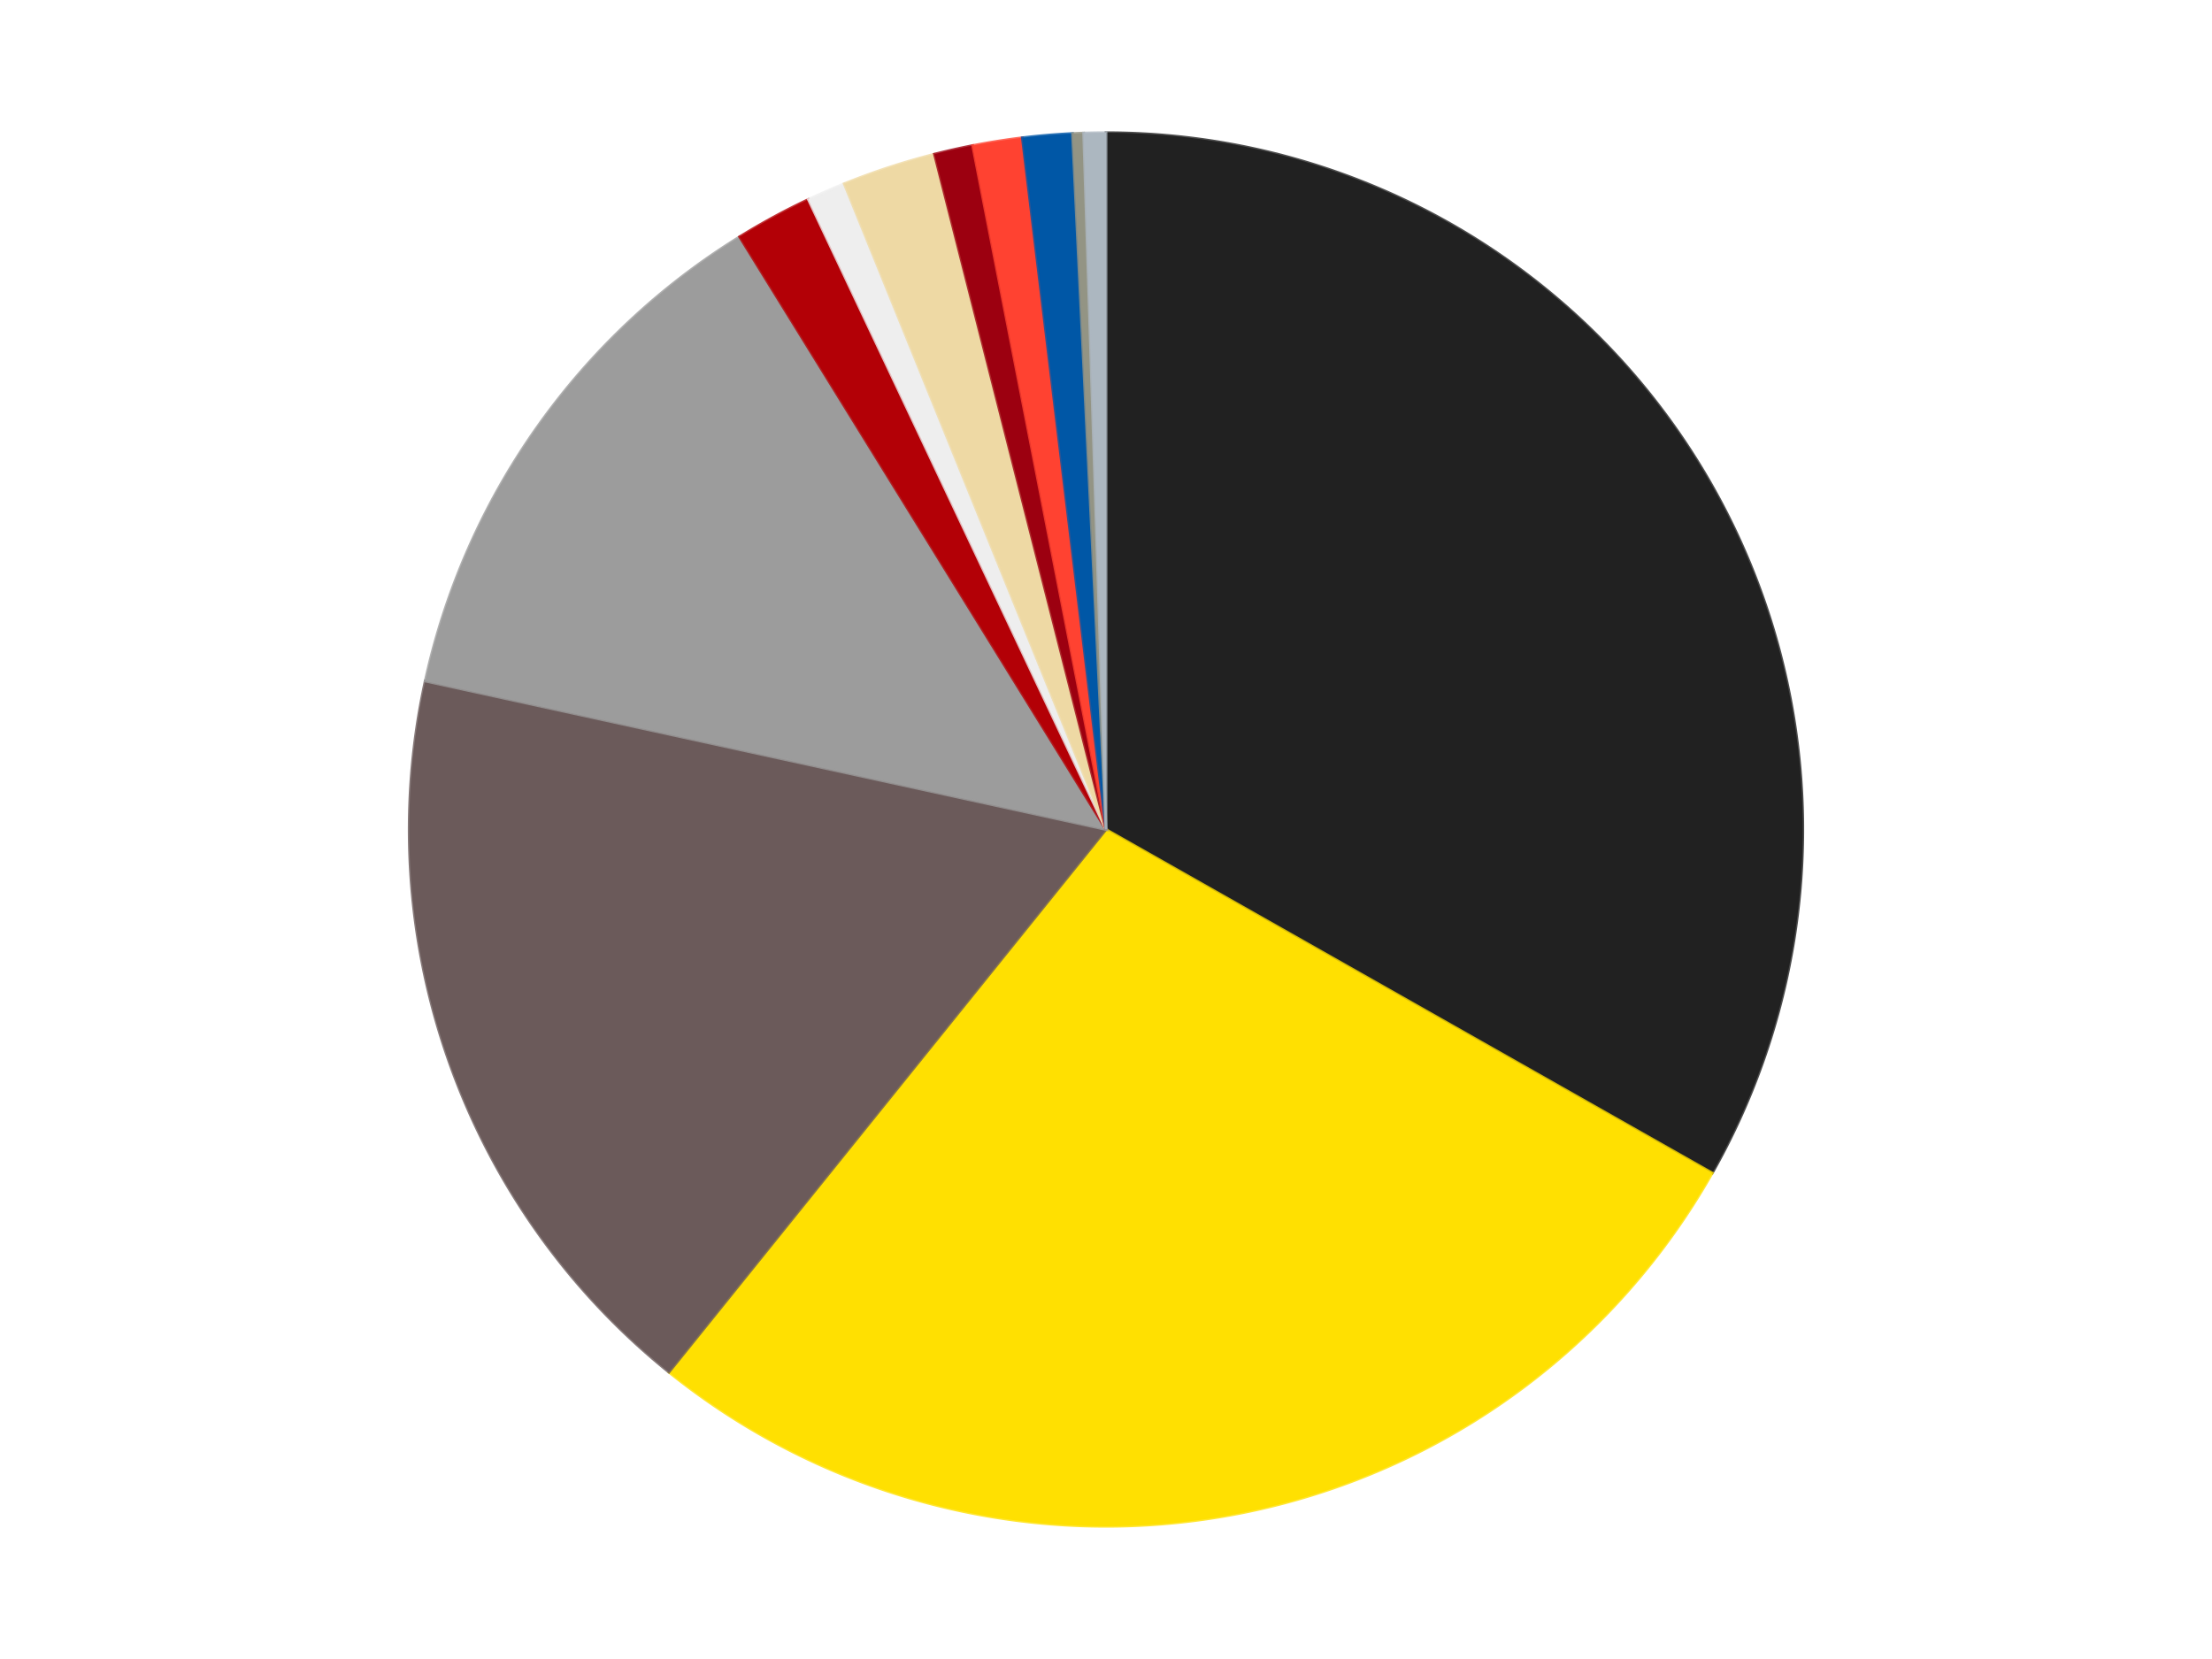
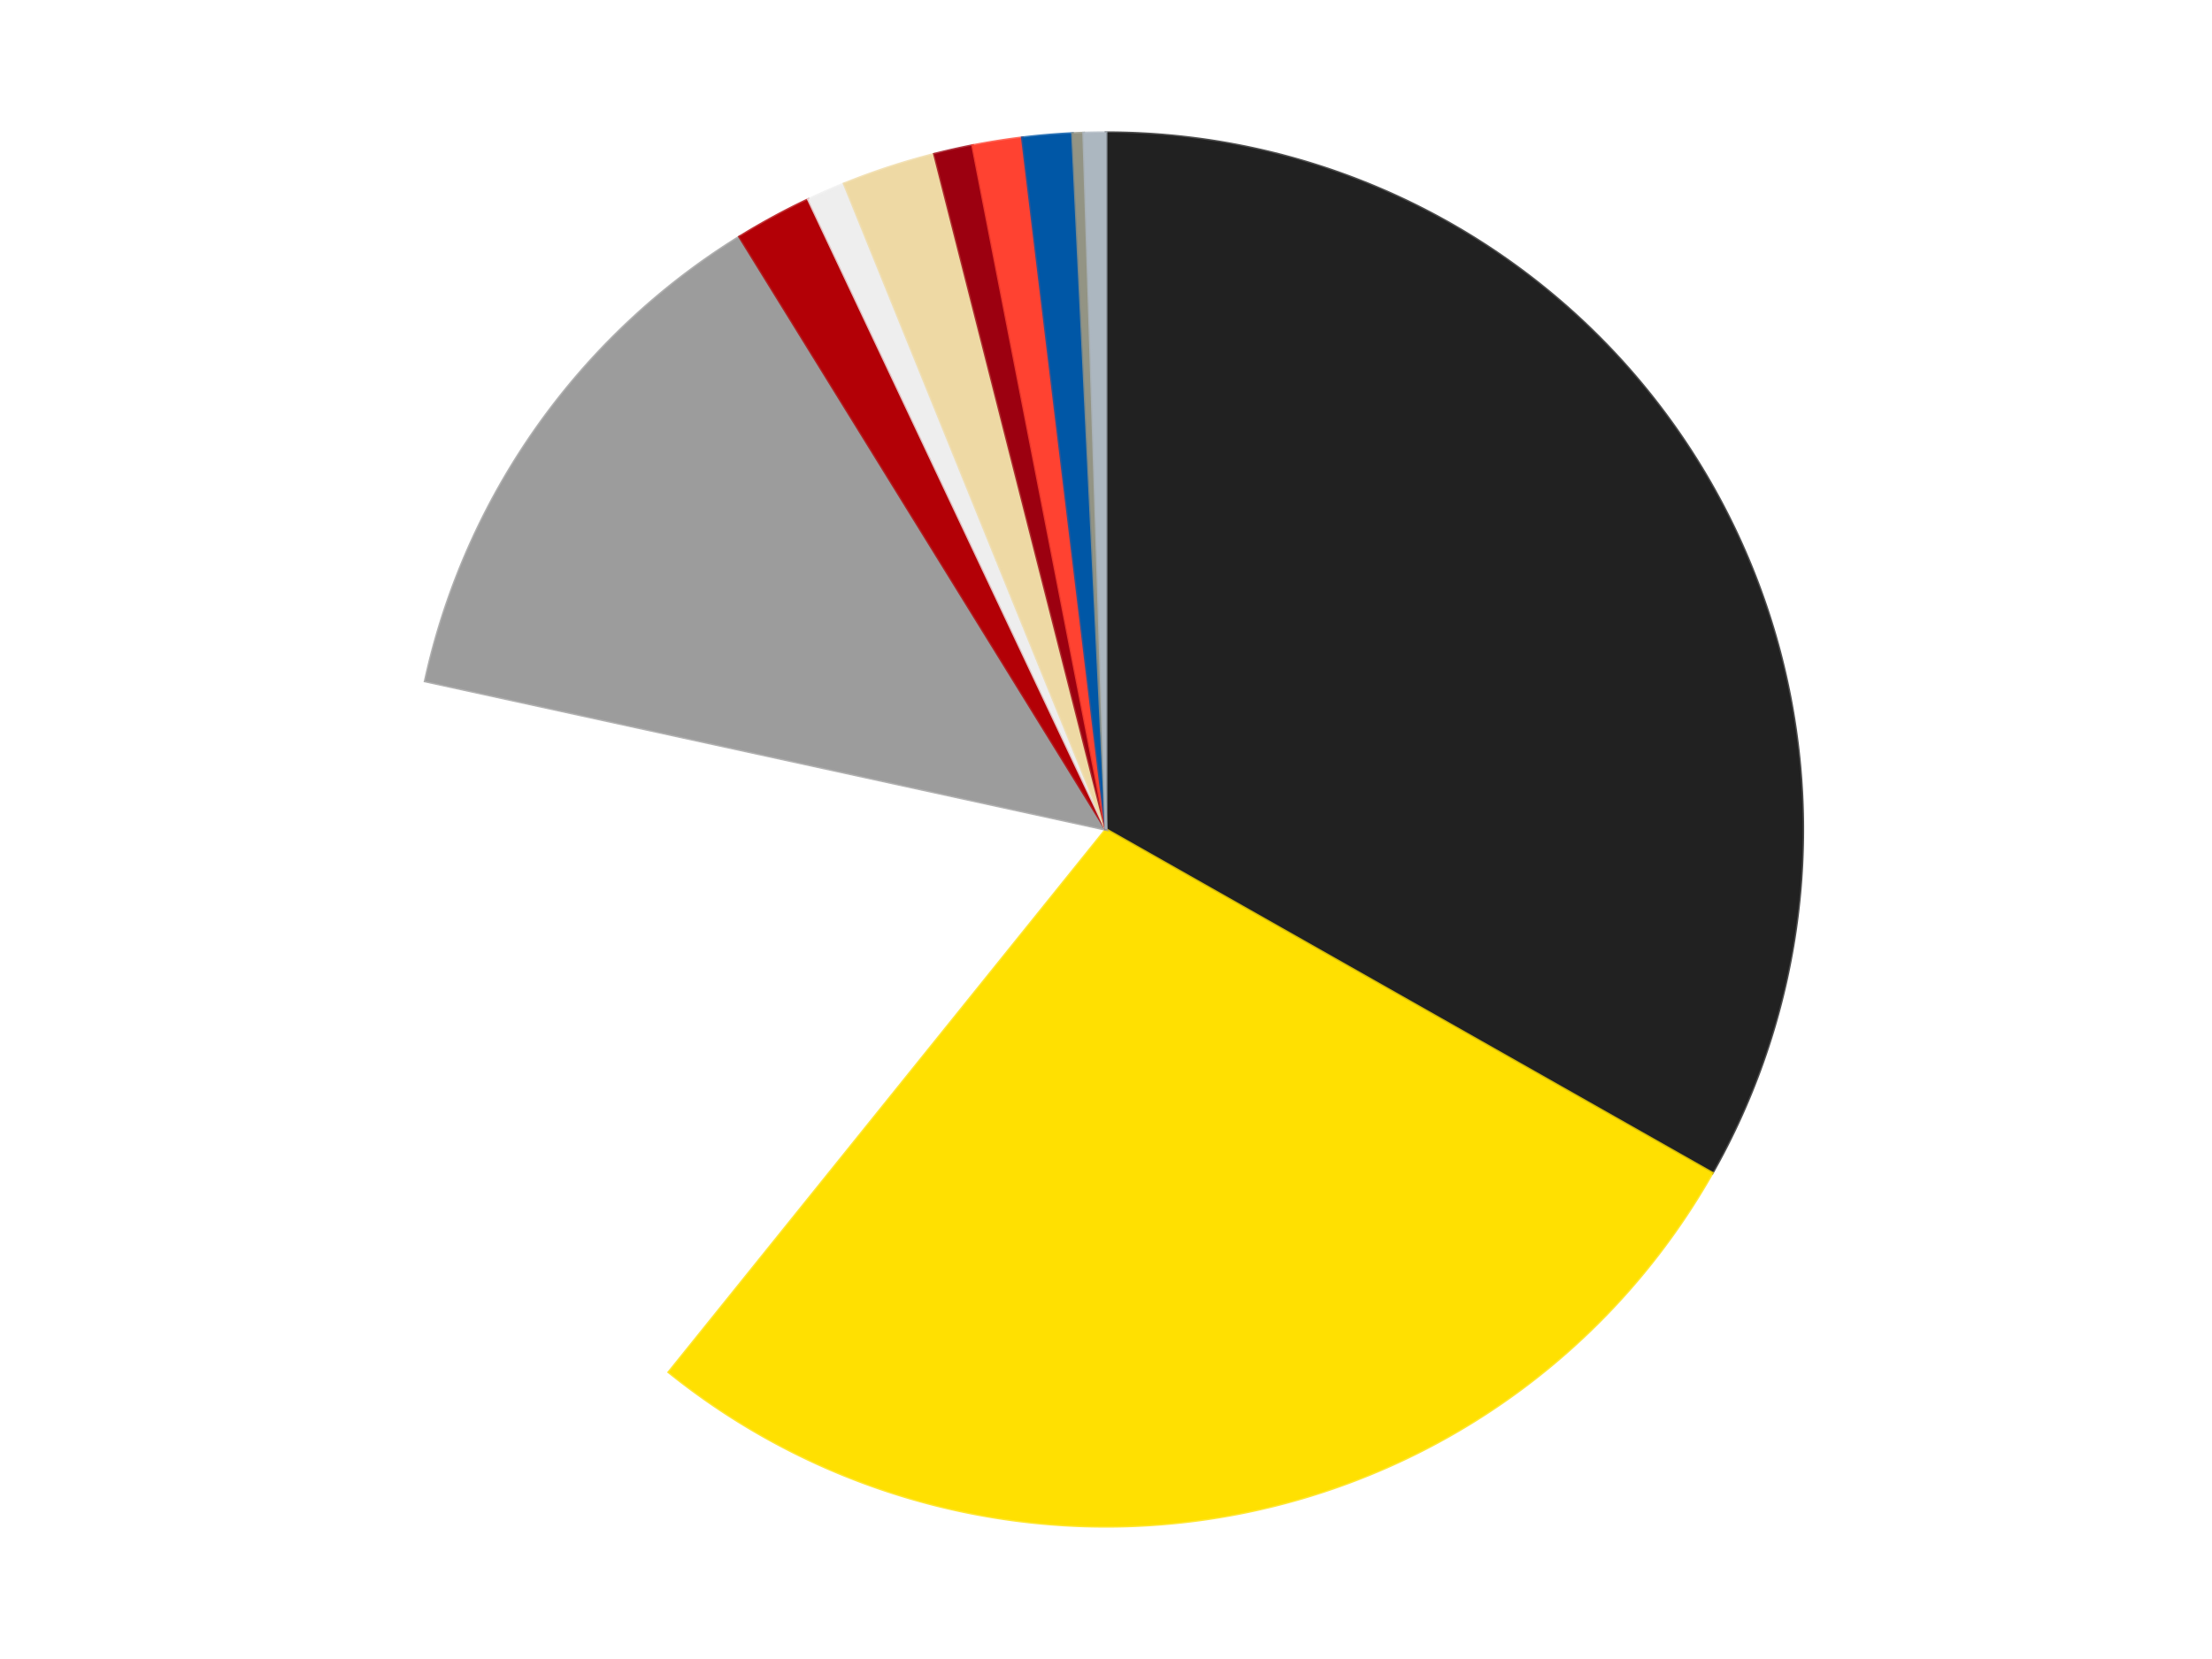
<svg xmlns="http://www.w3.org/2000/svg" xmlns:xlink="http://www.w3.org/1999/xlink" id="chart-ed87d622-ffaf-4e2f-98a7-e8d5dc430388" class="pygal-chart" viewBox="0 0 800 600">
  <defs>
    <style type="text/css">#chart-ed87d622-ffaf-4e2f-98a7-e8d5dc430388{-webkit-user-select:none;-webkit-font-smoothing:antialiased;font-family:Consolas,"Liberation Mono",Menlo,Courier,monospace}#chart-ed87d622-ffaf-4e2f-98a7-e8d5dc430388 .title{font-family:Consolas,"Liberation Mono",Menlo,Courier,monospace;font-size:16px}#chart-ed87d622-ffaf-4e2f-98a7-e8d5dc430388 .legends .legend text{font-family:Consolas,"Liberation Mono",Menlo,Courier,monospace;font-size:14px}#chart-ed87d622-ffaf-4e2f-98a7-e8d5dc430388 .axis text{font-family:Consolas,"Liberation Mono",Menlo,Courier,monospace;font-size:10px}#chart-ed87d622-ffaf-4e2f-98a7-e8d5dc430388 .axis text.major{font-family:Consolas,"Liberation Mono",Menlo,Courier,monospace;font-size:10px}#chart-ed87d622-ffaf-4e2f-98a7-e8d5dc430388 .text-overlay text.value{font-family:Consolas,"Liberation Mono",Menlo,Courier,monospace;font-size:16px}#chart-ed87d622-ffaf-4e2f-98a7-e8d5dc430388 .text-overlay text.label{font-family:Consolas,"Liberation Mono",Menlo,Courier,monospace;font-size:10px}#chart-ed87d622-ffaf-4e2f-98a7-e8d5dc430388 .tooltip{font-family:Consolas,"Liberation Mono",Menlo,Courier,monospace;font-size:14px}#chart-ed87d622-ffaf-4e2f-98a7-e8d5dc430388 text.no_data{font-family:Consolas,"Liberation Mono",Menlo,Courier,monospace;font-size:64px}
#chart-ed87d622-ffaf-4e2f-98a7-e8d5dc430388{background-color:transparent}#chart-ed87d622-ffaf-4e2f-98a7-e8d5dc430388 path,#chart-ed87d622-ffaf-4e2f-98a7-e8d5dc430388 line,#chart-ed87d622-ffaf-4e2f-98a7-e8d5dc430388 rect,#chart-ed87d622-ffaf-4e2f-98a7-e8d5dc430388 circle{-webkit-transition:150ms;-moz-transition:150ms;transition:150ms}#chart-ed87d622-ffaf-4e2f-98a7-e8d5dc430388 .graph &gt; .background{fill:transparent}#chart-ed87d622-ffaf-4e2f-98a7-e8d5dc430388 .plot &gt; .background{fill:transparent}#chart-ed87d622-ffaf-4e2f-98a7-e8d5dc430388 .graph{fill:rgba(0,0,0,.87)}#chart-ed87d622-ffaf-4e2f-98a7-e8d5dc430388 text.no_data{fill:rgba(0,0,0,1)}#chart-ed87d622-ffaf-4e2f-98a7-e8d5dc430388 .title{fill:rgba(0,0,0,1)}#chart-ed87d622-ffaf-4e2f-98a7-e8d5dc430388 .legends .legend text{fill:rgba(0,0,0,.87)}#chart-ed87d622-ffaf-4e2f-98a7-e8d5dc430388 .legends .legend:hover text{fill:rgba(0,0,0,1)}#chart-ed87d622-ffaf-4e2f-98a7-e8d5dc430388 .axis .line{stroke:rgba(0,0,0,1)}#chart-ed87d622-ffaf-4e2f-98a7-e8d5dc430388 .axis .guide.line{stroke:rgba(0,0,0,.54)}#chart-ed87d622-ffaf-4e2f-98a7-e8d5dc430388 .axis .major.line{stroke:rgba(0,0,0,.87)}#chart-ed87d622-ffaf-4e2f-98a7-e8d5dc430388 .axis text.major{fill:rgba(0,0,0,1)}#chart-ed87d622-ffaf-4e2f-98a7-e8d5dc430388 .axis.y .guides:hover .guide.line,#chart-ed87d622-ffaf-4e2f-98a7-e8d5dc430388 .line-graph .axis.x .guides:hover .guide.line,#chart-ed87d622-ffaf-4e2f-98a7-e8d5dc430388 .stackedline-graph .axis.x .guides:hover .guide.line,#chart-ed87d622-ffaf-4e2f-98a7-e8d5dc430388 .xy-graph .axis.x .guides:hover .guide.line{stroke:rgba(0,0,0,1)}#chart-ed87d622-ffaf-4e2f-98a7-e8d5dc430388 .axis .guides:hover text{fill:rgba(0,0,0,1)}#chart-ed87d622-ffaf-4e2f-98a7-e8d5dc430388 .reactive{fill-opacity:1.0;stroke-opacity:.8;stroke-width:1}#chart-ed87d622-ffaf-4e2f-98a7-e8d5dc430388 .ci{stroke:rgba(0,0,0,.87)}#chart-ed87d622-ffaf-4e2f-98a7-e8d5dc430388 .reactive.active,#chart-ed87d622-ffaf-4e2f-98a7-e8d5dc430388 .active .reactive{fill-opacity:0.6;stroke-opacity:.9;stroke-width:4}#chart-ed87d622-ffaf-4e2f-98a7-e8d5dc430388 .ci .reactive.active{stroke-width:1.5}#chart-ed87d622-ffaf-4e2f-98a7-e8d5dc430388 .series text{fill:rgba(0,0,0,1)}#chart-ed87d622-ffaf-4e2f-98a7-e8d5dc430388 .tooltip rect{fill:transparent;stroke:rgba(0,0,0,1);-webkit-transition:opacity 150ms;-moz-transition:opacity 150ms;transition:opacity 150ms}#chart-ed87d622-ffaf-4e2f-98a7-e8d5dc430388 .tooltip .label{fill:rgba(0,0,0,.87)}#chart-ed87d622-ffaf-4e2f-98a7-e8d5dc430388 .tooltip .label{fill:rgba(0,0,0,.87)}#chart-ed87d622-ffaf-4e2f-98a7-e8d5dc430388 .tooltip .legend{font-size:.8em;fill:rgba(0,0,0,.54)}#chart-ed87d622-ffaf-4e2f-98a7-e8d5dc430388 .tooltip .x_label{font-size:.6em;fill:rgba(0,0,0,1)}#chart-ed87d622-ffaf-4e2f-98a7-e8d5dc430388 .tooltip .xlink{font-size:.5em;text-decoration:underline}#chart-ed87d622-ffaf-4e2f-98a7-e8d5dc430388 .tooltip .value{font-size:1.5em}#chart-ed87d622-ffaf-4e2f-98a7-e8d5dc430388 .bound{font-size:.5em}#chart-ed87d622-ffaf-4e2f-98a7-e8d5dc430388 .max-value{font-size:.75em;fill:rgba(0,0,0,.54)}#chart-ed87d622-ffaf-4e2f-98a7-e8d5dc430388 .map-element{fill:transparent;stroke:rgba(0,0,0,.54) !important}#chart-ed87d622-ffaf-4e2f-98a7-e8d5dc430388 .map-element .reactive{fill-opacity:inherit;stroke-opacity:inherit}#chart-ed87d622-ffaf-4e2f-98a7-e8d5dc430388 .color-0,#chart-ed87d622-ffaf-4e2f-98a7-e8d5dc430388 .color-0 a:visited{stroke:#F44336;fill:#F44336}#chart-ed87d622-ffaf-4e2f-98a7-e8d5dc430388 .color-1,#chart-ed87d622-ffaf-4e2f-98a7-e8d5dc430388 .color-1 a:visited{stroke:#3F51B5;fill:#3F51B5}#chart-ed87d622-ffaf-4e2f-98a7-e8d5dc430388 .color-2,#chart-ed87d622-ffaf-4e2f-98a7-e8d5dc430388 .color-2 a:visited{stroke:#009688;fill:#009688}#chart-ed87d622-ffaf-4e2f-98a7-e8d5dc430388 .color-3,#chart-ed87d622-ffaf-4e2f-98a7-e8d5dc430388 .color-3 a:visited{stroke:#FFC107;fill:#FFC107}#chart-ed87d622-ffaf-4e2f-98a7-e8d5dc430388 .color-4,#chart-ed87d622-ffaf-4e2f-98a7-e8d5dc430388 .color-4 a:visited{stroke:#FF5722;fill:#FF5722}#chart-ed87d622-ffaf-4e2f-98a7-e8d5dc430388 .color-5,#chart-ed87d622-ffaf-4e2f-98a7-e8d5dc430388 .color-5 a:visited{stroke:#9C27B0;fill:#9C27B0}#chart-ed87d622-ffaf-4e2f-98a7-e8d5dc430388 .color-6,#chart-ed87d622-ffaf-4e2f-98a7-e8d5dc430388 .color-6 a:visited{stroke:#03A9F4;fill:#03A9F4}#chart-ed87d622-ffaf-4e2f-98a7-e8d5dc430388 .color-7,#chart-ed87d622-ffaf-4e2f-98a7-e8d5dc430388 .color-7 a:visited{stroke:#8BC34A;fill:#8BC34A}#chart-ed87d622-ffaf-4e2f-98a7-e8d5dc430388 .color-8,#chart-ed87d622-ffaf-4e2f-98a7-e8d5dc430388 .color-8 a:visited{stroke:#FF9800;fill:#FF9800}#chart-ed87d622-ffaf-4e2f-98a7-e8d5dc430388 .color-9,#chart-ed87d622-ffaf-4e2f-98a7-e8d5dc430388 .color-9 a:visited{stroke:#E91E63;fill:#E91E63}#chart-ed87d622-ffaf-4e2f-98a7-e8d5dc430388 .color-10,#chart-ed87d622-ffaf-4e2f-98a7-e8d5dc430388 .color-10 a:visited{stroke:#2196F3;fill:#2196F3}#chart-ed87d622-ffaf-4e2f-98a7-e8d5dc430388 .color-11,#chart-ed87d622-ffaf-4e2f-98a7-e8d5dc430388 .color-11 a:visited{stroke:#4CAF50;fill:#4CAF50}#chart-ed87d622-ffaf-4e2f-98a7-e8d5dc430388 .text-overlay .color-0 text{fill:black}#chart-ed87d622-ffaf-4e2f-98a7-e8d5dc430388 .text-overlay .color-1 text{fill:black}#chart-ed87d622-ffaf-4e2f-98a7-e8d5dc430388 .text-overlay .color-2 text{fill:black}#chart-ed87d622-ffaf-4e2f-98a7-e8d5dc430388 .text-overlay .color-3 text{fill:black}#chart-ed87d622-ffaf-4e2f-98a7-e8d5dc430388 .text-overlay .color-4 text{fill:black}#chart-ed87d622-ffaf-4e2f-98a7-e8d5dc430388 .text-overlay .color-5 text{fill:black}#chart-ed87d622-ffaf-4e2f-98a7-e8d5dc430388 .text-overlay .color-6 text{fill:black}#chart-ed87d622-ffaf-4e2f-98a7-e8d5dc430388 .text-overlay .color-7 text{fill:black}#chart-ed87d622-ffaf-4e2f-98a7-e8d5dc430388 .text-overlay .color-8 text{fill:black}#chart-ed87d622-ffaf-4e2f-98a7-e8d5dc430388 .text-overlay .color-9 text{fill:black}#chart-ed87d622-ffaf-4e2f-98a7-e8d5dc430388 .text-overlay .color-10 text{fill:black}#chart-ed87d622-ffaf-4e2f-98a7-e8d5dc430388 .text-overlay .color-11 text{fill:black}
#chart-ed87d622-ffaf-4e2f-98a7-e8d5dc430388 text.no_data{text-anchor:middle}#chart-ed87d622-ffaf-4e2f-98a7-e8d5dc430388 .guide.line{fill:none}#chart-ed87d622-ffaf-4e2f-98a7-e8d5dc430388 .centered{text-anchor:middle}#chart-ed87d622-ffaf-4e2f-98a7-e8d5dc430388 .title{text-anchor:middle}#chart-ed87d622-ffaf-4e2f-98a7-e8d5dc430388 .legends .legend text{fill-opacity:1}#chart-ed87d622-ffaf-4e2f-98a7-e8d5dc430388 .axis.x text{text-anchor:middle}#chart-ed87d622-ffaf-4e2f-98a7-e8d5dc430388 .axis.x:not(.web) text[transform]{text-anchor:start}#chart-ed87d622-ffaf-4e2f-98a7-e8d5dc430388 .axis.x:not(.web) text[transform].backwards{text-anchor:end}#chart-ed87d622-ffaf-4e2f-98a7-e8d5dc430388 .axis.y text{text-anchor:end}#chart-ed87d622-ffaf-4e2f-98a7-e8d5dc430388 .axis.y text[transform].backwards{text-anchor:start}#chart-ed87d622-ffaf-4e2f-98a7-e8d5dc430388 .axis.y2 text{text-anchor:start}#chart-ed87d622-ffaf-4e2f-98a7-e8d5dc430388 .axis.y2 text[transform].backwards{text-anchor:end}#chart-ed87d622-ffaf-4e2f-98a7-e8d5dc430388 .axis .guide.line{stroke-dasharray:4,4;stroke:black}#chart-ed87d622-ffaf-4e2f-98a7-e8d5dc430388 .axis .major.guide.line{stroke-dasharray:6,6;stroke:black}#chart-ed87d622-ffaf-4e2f-98a7-e8d5dc430388 .horizontal .axis.y .guide.line,#chart-ed87d622-ffaf-4e2f-98a7-e8d5dc430388 .horizontal .axis.y2 .guide.line,#chart-ed87d622-ffaf-4e2f-98a7-e8d5dc430388 .vertical .axis.x .guide.line{opacity:0}#chart-ed87d622-ffaf-4e2f-98a7-e8d5dc430388 .horizontal .axis.always_show .guide.line,#chart-ed87d622-ffaf-4e2f-98a7-e8d5dc430388 .vertical .axis.always_show .guide.line{opacity:1 !important}#chart-ed87d622-ffaf-4e2f-98a7-e8d5dc430388 .axis.y .guides:hover .guide.line,#chart-ed87d622-ffaf-4e2f-98a7-e8d5dc430388 .axis.y2 .guides:hover .guide.line,#chart-ed87d622-ffaf-4e2f-98a7-e8d5dc430388 .axis.x .guides:hover .guide.line{opacity:1}#chart-ed87d622-ffaf-4e2f-98a7-e8d5dc430388 .axis .guides:hover text{opacity:1}#chart-ed87d622-ffaf-4e2f-98a7-e8d5dc430388 .nofill{fill:none}#chart-ed87d622-ffaf-4e2f-98a7-e8d5dc430388 .subtle-fill{fill-opacity:.2}#chart-ed87d622-ffaf-4e2f-98a7-e8d5dc430388 .dot{stroke-width:1px;fill-opacity:1;stroke-opacity:1}#chart-ed87d622-ffaf-4e2f-98a7-e8d5dc430388 .dot.active{stroke-width:5px}#chart-ed87d622-ffaf-4e2f-98a7-e8d5dc430388 .dot.negative{fill:transparent}#chart-ed87d622-ffaf-4e2f-98a7-e8d5dc430388 text,#chart-ed87d622-ffaf-4e2f-98a7-e8d5dc430388 tspan{stroke:none !important}#chart-ed87d622-ffaf-4e2f-98a7-e8d5dc430388 .series text.active{opacity:1}#chart-ed87d622-ffaf-4e2f-98a7-e8d5dc430388 .tooltip rect{fill-opacity:.95;stroke-width:.5}#chart-ed87d622-ffaf-4e2f-98a7-e8d5dc430388 .tooltip text{fill-opacity:1}#chart-ed87d622-ffaf-4e2f-98a7-e8d5dc430388 .showable{visibility:hidden}#chart-ed87d622-ffaf-4e2f-98a7-e8d5dc430388 .showable.shown{visibility:visible}#chart-ed87d622-ffaf-4e2f-98a7-e8d5dc430388 .gauge-background{fill:rgba(229,229,229,1);stroke:none}#chart-ed87d622-ffaf-4e2f-98a7-e8d5dc430388 .bg-lines{stroke:transparent;stroke-width:2px}</style>
    <script type="text/javascript">window.pygal = window.pygal || {};window.pygal.config = window.pygal.config || {};window.pygal.config['ed87d622-ffaf-4e2f-98a7-e8d5dc430388'] = {"allow_interruptions": false, "box_mode": "extremes", "classes": ["pygal-chart"], "css": ["file://style.css", "file://graph.css"], "defs": [], "disable_xml_declaration": false, "dots_size": 2.5, "dynamic_print_values": false, "explicit_size": false, "fill": false, "force_uri_protocol": "https", "formatter": null, "half_pie": false, "height": 600, "include_x_axis": false, "inner_radius": 0, "interpolate": null, "interpolation_parameters": {}, "interpolation_precision": 250, "inverse_y_axis": false, "js": ["//kozea.github.io/pygal.js/2.0.x/pygal-tooltips.min.js"], "legend_at_bottom": false, "legend_at_bottom_columns": null, "legend_box_size": 12, "logarithmic": false, "margin": 20, "margin_bottom": null, "margin_left": null, "margin_right": null, "margin_top": null, "max_scale": 16, "min_scale": 4, "missing_value_fill_truncation": "x", "no_data_text": "No data", "no_prefix": false, "order_min": null, "pretty_print": false, "print_labels": false, "print_values": false, "print_values_position": "center", "print_zeroes": true, "range": null, "rounded_bars": null, "secondary_range": null, "show_dots": true, "show_legend": false, "show_minor_x_labels": true, "show_minor_y_labels": true, "show_only_major_dots": false, "show_x_guides": false, "show_x_labels": true, "show_y_guides": true, "show_y_labels": true, "spacing": 10, "stack_from_top": false, "strict": false, "stroke": true, "stroke_style": null, "style": {"background": "transparent", "ci_colors": [], "colors": ["#F44336", "#3F51B5", "#009688", "#FFC107", "#FF5722", "#9C27B0", "#03A9F4", "#8BC34A", "#FF9800", "#E91E63", "#2196F3", "#4CAF50", "#FFEB3B", "#673AB7", "#00BCD4", "#CDDC39", "#9E9E9E", "#607D8B"], "dot_opacity": "1", "font_family": "Consolas, \"Liberation Mono\", Menlo, Courier, monospace", "foreground": "rgba(0, 0, 0, .87)", "foreground_strong": "rgba(0, 0, 0, 1)", "foreground_subtle": "rgba(0, 0, 0, .54)", "guide_stroke_color": "black", "guide_stroke_dasharray": "4,4", "label_font_family": "Consolas, \"Liberation Mono\", Menlo, Courier, monospace", "label_font_size": 10, "legend_font_family": "Consolas, \"Liberation Mono\", Menlo, Courier, monospace", "legend_font_size": 14, "major_guide_stroke_color": "black", "major_guide_stroke_dasharray": "6,6", "major_label_font_family": "Consolas, \"Liberation Mono\", Menlo, Courier, monospace", "major_label_font_size": 10, "no_data_font_family": "Consolas, \"Liberation Mono\", Menlo, Courier, monospace", "no_data_font_size": 64, "opacity": "1.0", "opacity_hover": "0.6", "plot_background": "transparent", "stroke_opacity": ".8", "stroke_opacity_hover": ".9", "stroke_width": "1", "stroke_width_hover": "4", "title_font_family": "Consolas, \"Liberation Mono\", Menlo, Courier, monospace", "title_font_size": 16, "tooltip_font_family": "Consolas, \"Liberation Mono\", Menlo, Courier, monospace", "tooltip_font_size": 14, "transition": "150ms", "value_background": "rgba(229, 229, 229, 1)", "value_colors": [], "value_font_family": "Consolas, \"Liberation Mono\", Menlo, Courier, monospace", "value_font_size": 16, "value_label_font_family": "Consolas, \"Liberation Mono\", Menlo, Courier, monospace", "value_label_font_size": 10}, "title": null, "tooltip_border_radius": 0, "tooltip_fancy_mode": true, "truncate_label": null, "truncate_legend": null, "width": 800, "x_label_rotation": 0, "x_labels": null, "x_labels_major": null, "x_labels_major_count": null, "x_labels_major_every": null, "x_title": null, "xrange": null, "y_label_rotation": 0, "y_labels": null, "y_labels_major": null, "y_labels_major_count": null, "y_labels_major_every": null, "y_title": null, "zero": 0, "legends": ["Black", "Yellow", "Dark Gray", "Light Gray", "Red", "Trans-Clear", "Tan", "Trans-Red", "Trans-Neon Orange", "Blue", "Trans-Black", "Pearl Light Gray"]}</script>
    <script type="text/javascript" xlink:href="https://kozea.github.io/pygal.js/2.0.x/pygal-tooltips.min.js" />
  </defs>
  <title>Pygal</title>
  <g class="graph pie-graph vertical">
    <rect x="0" y="0" width="800" height="600" class="background" />
    <g transform="translate(20, 20)" class="plot">
      <rect x="0" y="0" width="760" height="560" class="background" />
      <g class="series serie-0 color-0">
        <g class="slices">
          <g class="slice" style="fill: #212121; stroke: #212121">
            <path d="M380 28 A252 252 0 0 1 599.242 404.245 L380 280 A0 0 0 0 0 380 280 z" class="slice reactive tooltip-trigger" />
            <desc class="value">260</desc>
            <desc class="x centered">488.8655514243674</desc>
            <desc class="y centered">216.56269462636033</desc>
          </g>
        </g>
      </g>
      <g class="series serie-1 color-1">
        <g class="slices">
          <g class="slice" style="fill: #FFE001; stroke: #FFE001">
            <path d="M599.242 404.245 A252 252 0 0 1 221.923 476.254 L380 280 A0 0 0 0 0 380 280 z" class="slice reactive tooltip-trigger" />
            <desc class="value">216</desc>
            <desc class="x centered">403.6199773433264</desc>
            <desc class="y centered">403.76629860467165</desc>
          </g>
        </g>
      </g>
      <g class="series serie-2 color-2">
        <g class="slices">
          <g class="slice" style="fill: #6B5A5A; stroke: #6B5A5A">
-             <path d="M221.923 476.254 A252 252 0 0 1 133.783 226.321 L380 280 A0 0 0 0 0 380 280 z" class="slice reactive tooltip-trigger" />
            <desc class="value">138</desc>
            <desc class="x centered">261.1724280873211</desc>
            <desc class="y centered">321.90475096378844</desc>
          </g>
        </g>
      </g>
      <g class="series serie-3 color-3">
        <g class="slices">
          <g class="slice" style="fill: #9C9C9C; stroke: #9C9C9C">
            <path d="M133.783 226.321 A252 252 0 0 1 247.491 65.651 L380 280 A0 0 0 0 0 380 280 z" class="slice reactive tooltip-trigger" />
            <desc class="value">100</desc>
            <desc class="x centered">277.1505988801166</desc>
            <desc class="y centered">207.21263372479171</desc>
          </g>
        </g>
      </g>
      <g class="series serie-4 color-4">
        <g class="slices">
          <g class="slice" style="fill: #B30006; stroke: #B30006">
            <path d="M247.491 65.651 A252 252 0 0 1 272.356 52.147 L380 280 A0 0 0 0 0 380 280 z" class="slice reactive tooltip-trigger" />
            <desc class="value">14</desc>
            <desc class="x centered">319.8668894995926</desc>
            <desc class="y centered">169.27507497611123</desc>
          </g>
        </g>
      </g>
      <g class="series serie-5 color-5">
        <g class="slices">
          <g class="slice" style="fill: #EEEEEE; stroke: #EEEEEE">
            <path d="M272.356 52.147 A252 252 0 0 1 285.318 46.463 L380 280 A0 0 0 0 0 380 280 z" class="slice reactive tooltip-trigger" />
            <desc class="value">7</desc>
            <desc class="x centered">329.3985600228292</desc>
            <desc class="y centered">164.6072174170465</desc>
          </g>
        </g>
      </g>
      <g class="series serie-6 color-6">
        <g class="slices">
          <g class="slice" style="fill: #EED9A4; stroke: #EED9A4">
            <path d="M285.318 46.463 A252 252 0 0 1 317.957 35.757 L380 280 A0 0 0 0 0 380 280 z" class="slice reactive tooltip-trigger" />
            <desc class="value">17</desc>
            <desc class="x centered">340.727452312412</desc>
            <desc class="y centered">160.27670653491808</desc>
          </g>
        </g>
      </g>
      <g class="series serie-7 color-7">
        <g class="slices">
          <g class="slice" style="fill: #9C0010; stroke: #9C0010">
            <path d="M317.957 35.757 A252 252 0 0 1 331.767 32.659 L380 280 A0 0 0 0 0 380 280 z" class="slice reactive tooltip-trigger" />
            <desc class="value">7</desc>
            <desc class="x centered">352.4202195614703</desc>
            <desc class="y centered">157.05547710059432</desc>
          </g>
        </g>
      </g>
      <g class="series serie-8 color-8">
        <g class="slices">
          <g class="slice" style="fill: #FF4231; stroke: #FF4231">
            <path d="M331.767 32.659 A252 252 0 0 1 349.741 29.823 L380 280 A0 0 0 0 0 380 280 z" class="slice reactive tooltip-trigger" />
            <desc class="value">9</desc>
            <desc class="x centered">360.3641589047436</desc>
            <desc class="y centered">155.53942895646895</desc>
          </g>
        </g>
      </g>
      <g class="series serie-9 color-9">
        <g class="slices">
          <g class="slice" style="fill: #0057A6; stroke: #0057A6">
-             <path d="M349.741 29.823 A252 252 0 0 1 367.872 28.292 L380 280 A0 0 0 0 0 380 280 z" class="slice reactive tooltip-trigger" />
+             <path d="M349.741 29.823 A252 252 0 0 1 367.872 28.292 L380 280 z" class="slice reactive tooltip-trigger" />
            <desc class="value">9</desc>
            <desc class="x centered">369.3961404885936</desc>
            <desc class="y centered">154.446990623632</desc>
          </g>
        </g>
      </g>
      <g class="series serie-10 color-10">
        <g class="slices">
          <g class="slice" style="fill: #939484; stroke: #939484">
            <path d="M367.872 28.292 A252 252 0 0 1 371.913 28.13 L380 280 A0 0 0 0 0 380 280 z" class="slice reactive tooltip-trigger" />
            <desc class="value">2</desc>
            <desc class="x centered">374.94591982379944</desc>
            <desc class="y centered">154.10140479905053</desc>
          </g>
        </g>
      </g>
      <g class="series serie-11 color-11">
        <g class="slices">
          <g class="slice" style="fill: #ACB7C0; stroke: #ACB7C0">
            <path d="M371.913 28.13 A252 252 0 0 1 380 28 L380 280 A0 0 0 0 0 380 280 z" class="slice reactive tooltip-trigger" />
            <desc class="value">4</desc>
            <desc class="x centered">377.97791222603036</desc>
            <desc class="y centered">154.01622659630186</desc>
          </g>
        </g>
      </g>
    </g>
    <g class="titles" />
    <g transform="translate(20, 20)" class="plot overlay">
      <g class="series serie-0 color-0" />
      <g class="series serie-1 color-1" />
      <g class="series serie-2 color-2" />
      <g class="series serie-3 color-3" />
      <g class="series serie-4 color-4" />
      <g class="series serie-5 color-5" />
      <g class="series serie-6 color-6" />
      <g class="series serie-7 color-7" />
      <g class="series serie-8 color-8" />
      <g class="series serie-9 color-9" />
      <g class="series serie-10 color-10" />
      <g class="series serie-11 color-11" />
    </g>
    <g transform="translate(20, 20)" class="plot text-overlay">
      <g class="series serie-0 color-0" />
      <g class="series serie-1 color-1" />
      <g class="series serie-2 color-2" />
      <g class="series serie-3 color-3" />
      <g class="series serie-4 color-4" />
      <g class="series serie-5 color-5" />
      <g class="series serie-6 color-6" />
      <g class="series serie-7 color-7" />
      <g class="series serie-8 color-8" />
      <g class="series serie-9 color-9" />
      <g class="series serie-10 color-10" />
      <g class="series serie-11 color-11" />
    </g>
    <g transform="translate(20, 20)" class="plot tooltip-overlay">
      <g transform="translate(0 0)" style="opacity: 0" class="tooltip">
        <rect rx="0" ry="0" width="0" height="0" class="tooltip-box" />
        <g class="text" />
      </g>
    </g>
  </g>
</svg>